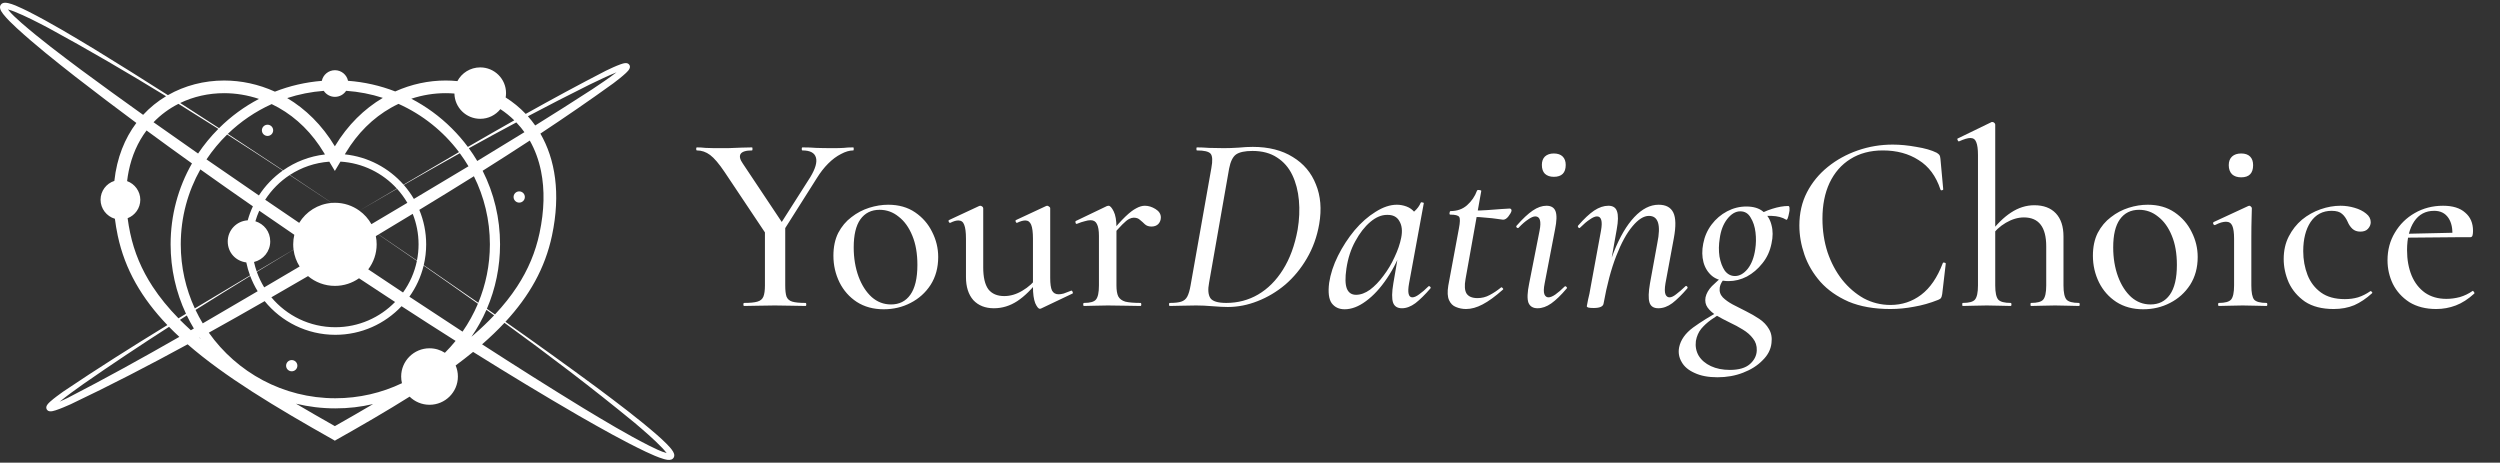
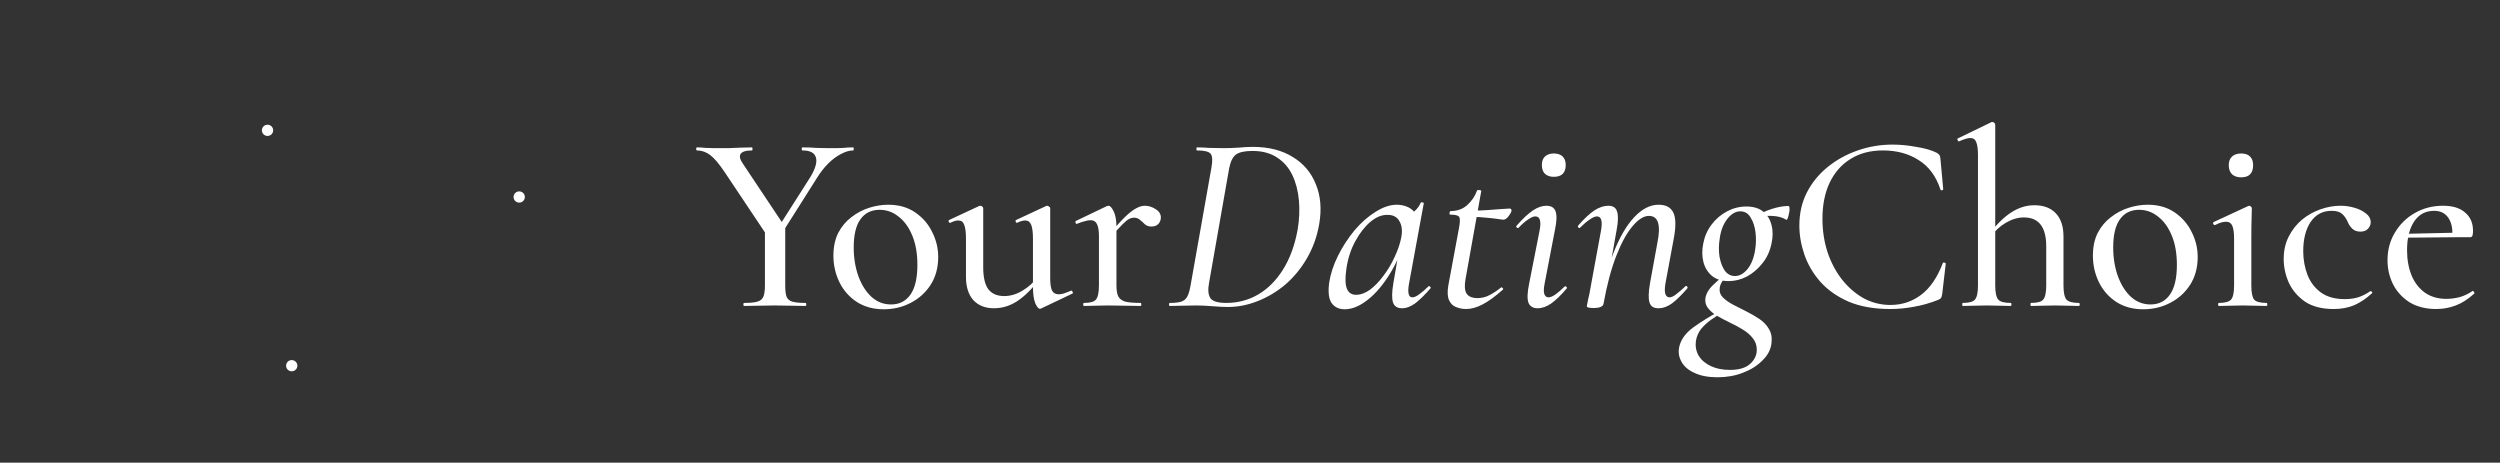
<svg xmlns="http://www.w3.org/2000/svg" width="335" height="62" viewBox="0 0 335 62" fill="none">
  <rect x="0" y="0" width="335" height="62" fill="#333333" stroke="none" />
-   <path d="M90.194 60.518C89.953 60.117 89.628 59.788 89.317 59.466C88.909 59.055 88.487 58.671 88.059 58.294C85.494 56.063 82.774 54.026 80.058 51.991C75.986 48.982 71.872 46.03 67.731 43.118C70.922 39.666 73.037 35.947 73.963 31.584C75.167 25.916 74.387 21.318 72.413 17.901C75.72 15.714 78.989 13.472 82.204 11.151C82.774 10.716 83.347 10.278 83.876 9.783C84.059 9.599 84.28 9.404 84.377 9.141C84.419 9.014 84.434 8.85 84.341 8.701C84.277 8.598 84.195 8.54 84.123 8.507C83.802 8.374 83.466 8.52 83.171 8.61C82.488 8.855 81.84 9.166 81.194 9.474C77.574 11.337 73.997 13.276 70.446 15.263C69.637 14.41 68.733 13.676 67.758 13.061C67.79 12.871 67.809 12.676 67.809 12.476C67.809 10.573 66.26 9.031 64.35 9.031C63.023 9.031 61.87 9.776 61.291 10.869C60.767 10.816 60.24 10.789 59.71 10.789C57.448 10.789 55.141 11.271 52.959 12.253C50.952 11.474 48.825 10.99 46.635 10.826C46.465 10.017 45.744 9.408 44.881 9.408C44.017 9.408 43.291 10.021 43.124 10.835C40.947 11.01 38.834 11.499 36.84 12.281C34.64 11.281 32.313 10.79 30.032 10.79C30.032 10.79 30.03 10.79 30.029 10.79L30.032 12.485C31.612 12.485 33.19 12.748 34.701 13.256C32.755 14.272 30.953 15.585 29.354 17.173C27.621 16.043 25.884 14.918 24.144 13.802C25.924 12.944 27.93 12.485 30.03 12.485V10.79C27.365 10.79 24.762 11.457 22.5 12.75C19.23 10.663 15.943 8.601 12.633 6.576C9.725 4.823 6.814 3.066 3.78 1.527C3.066 1.194 1.092 0.125 0.382 0.419C0.297 0.45 0.183 0.521 0.103 0.637C-3.67328e-05 0.806 -0.015 0.942 0.012 1.101C0.069 1.407 0.263 1.662 0.43 1.888C0.975 2.579 1.613 3.173 2.244 3.766C4.757 6.064 7.423 8.176 10.097 10.275C12.798 12.373 15.524 14.437 18.271 16.474C16.722 18.534 15.66 21.135 15.323 24.242C14.251 24.585 13.475 25.585 13.475 26.767C13.475 27.949 14.286 28.994 15.396 29.314C15.489 30.051 15.614 30.806 15.779 31.583C16.745 36.134 19.004 39.982 22.427 43.56C17.713 46.444 13.042 49.394 8.459 52.482C7.877 52.899 7.292 53.318 6.75 53.797C6.528 54.009 6.238 54.24 6.202 54.583C6.197 54.661 6.209 54.761 6.269 54.868C6.334 54.972 6.416 55.032 6.488 55.065C6.544 55.09 6.608 55.107 6.643 55.111C6.925 55.151 7.2 55.053 7.451 54.981C8.142 54.756 8.801 54.463 9.458 54.174C14.768 51.656 19.984 48.951 25.142 46.139C30.058 50.42 36.702 54.447 44.834 59.025V59.066C44.847 59.059 44.858 59.053 44.87 59.045C44.882 59.052 44.895 59.058 44.907 59.066V59.025C48.539 56.98 51.873 55.046 54.889 53.15C55.576 53.824 56.518 54.24 57.557 54.24C59.657 54.24 61.358 52.546 61.358 50.455C61.358 49.929 61.251 49.428 61.056 48.974C61.87 48.37 62.649 47.765 63.394 47.156C68.069 50.081 72.786 52.94 77.558 55.705C80.51 57.393 83.472 59.072 86.547 60.539C87.335 60.902 88.127 61.271 88.973 61.517C89.281 61.596 89.648 61.698 89.98 61.573C90.065 61.541 90.177 61.469 90.256 61.354C90.333 61.238 90.357 61.108 90.354 61.018C90.362 60.845 90.263 60.645 90.193 60.517L90.194 60.518ZM72.499 22.94C73.004 25.435 72.937 28.224 72.298 31.233C71.754 33.797 70.769 36.145 69.285 38.411C68.46 39.671 67.48 40.904 66.329 42.134C65.967 41.881 65.606 41.629 65.244 41.376C66.399 38.683 67.007 35.759 67.007 32.742C67.007 29.262 66.2 25.906 64.674 22.884C66.79 21.552 68.897 20.204 70.99 18.835C71.69 20.069 72.196 21.442 72.499 22.939V22.94ZM25.574 44.253C25.061 43.787 24.573 43.323 24.112 42.859C24.418 42.663 24.725 42.467 25.032 42.272C25.32 42.868 25.634 43.452 25.977 44.02C25.843 44.098 25.708 44.175 25.574 44.253ZM69.818 17.118C69.976 17.311 70.126 17.509 70.272 17.712C68.173 19.009 66.066 20.296 63.953 21.572C63.605 20.988 63.229 20.418 62.825 19.863C64.938 18.694 67.058 17.541 69.187 16.404C69.406 16.633 69.617 16.87 69.818 17.117V17.118ZM30.44 18.023C32.935 19.618 35.42 21.231 37.896 22.855C36.628 23.753 35.539 24.886 34.694 26.191C32.347 24.588 30.006 22.978 27.671 21.358C28.476 20.151 29.405 19.034 30.44 18.023ZM44.88 12.978C45.508 12.978 46.061 12.656 46.38 12.168C48.084 12.285 49.732 12.609 51.299 13.115C48.837 14.569 46.602 16.718 44.87 19.604C43.148 16.736 40.931 14.596 38.486 13.141C40.046 12.631 41.686 12.3 43.383 12.174C43.704 12.658 44.255 12.978 44.88 12.978ZM57.557 46.67C55.458 46.67 53.756 48.364 53.756 50.455C53.756 50.763 53.794 51.062 53.864 51.348C51.158 52.641 48.129 53.366 44.933 53.366C37.933 53.366 31.733 49.889 27.982 44.578C30.487 43.188 32.98 41.778 35.465 40.353C37.7 43.103 41.114 44.865 44.933 44.865C48.429 44.865 51.584 43.39 53.806 41.033C56.211 42.598 58.625 44.147 61.05 45.681C60.599 46.236 60.121 46.768 59.616 47.274C59.023 46.893 58.317 46.671 57.558 46.671L57.557 46.67ZM44.87 22.907L45.621 21.656C48.608 21.838 51.281 23.195 53.178 25.268C51.504 26.256 49.829 27.243 48.154 28.228C47.234 27.564 46.103 27.172 44.88 27.172C44.741 27.172 44.604 27.179 44.469 27.189C42.598 25.935 40.726 24.684 38.851 23.436C40.39 22.436 42.19 21.803 44.125 21.664L44.871 22.907H44.87ZM40.151 35.71C38.568 36.642 36.987 37.575 35.404 38.507C35.006 37.858 34.674 37.165 34.416 36.436C36.053 35.437 37.693 34.445 39.336 33.456C39.441 34.277 39.726 35.041 40.15 35.709L40.151 35.71ZM41.276 36.997C42.249 37.815 43.507 38.309 44.88 38.309C46.082 38.309 47.195 37.931 48.107 37.288C49.714 38.352 51.324 39.412 52.939 40.466C50.911 42.55 48.071 43.848 44.933 43.848C41.491 43.848 38.409 42.288 36.362 39.839C38.003 38.896 39.641 37.948 41.276 36.998V36.997ZM49.346 36.091C50.052 35.158 50.472 33.999 50.472 32.741C50.472 32.363 50.433 31.994 50.361 31.638C50.479 31.567 50.598 31.495 50.717 31.424C52.434 32.598 54.15 33.777 55.862 34.962C55.545 36.515 54.901 37.951 54.005 39.195C52.45 38.163 50.897 37.129 49.345 36.092L49.346 36.091ZM50.733 31.414C52.258 30.497 53.783 29.578 55.305 28.656C55.809 29.92 56.087 31.299 56.087 32.74C56.087 33.482 56.013 34.208 55.872 34.91C54.161 33.741 52.448 32.575 50.733 31.413V31.414ZM56.188 28.12C58.635 26.633 61.076 25.135 63.504 23.616C64.874 26.368 65.645 29.466 65.645 32.741C65.645 35.512 65.092 38.156 64.092 40.572C61.662 38.882 59.224 37.203 56.781 35.531C56.993 34.635 57.107 33.7 57.107 32.741C57.107 31.106 56.779 29.545 56.187 28.12H56.188ZM55.46 26.657C55.069 25.989 54.616 25.361 54.109 24.781C56.602 23.35 59.103 21.931 61.615 20.533C62.032 21.094 62.419 21.678 62.777 22.281C60.343 23.748 57.902 25.204 55.459 26.657H55.46ZM54.584 27.178C52.98 28.132 51.374 29.084 49.769 30.037C49.37 29.322 48.817 28.706 48.155 28.228C49.836 27.247 51.52 26.27 53.207 25.299C53.729 25.874 54.191 26.504 54.585 27.177L54.584 27.178ZM44.455 27.19C42.603 27.329 41.002 28.365 40.092 29.864C38.572 28.833 37.053 27.8 35.535 26.765C36.383 25.447 37.504 24.319 38.816 23.458C40.699 24.697 42.578 25.941 44.454 27.19H44.455ZM39.438 31.462C39.342 31.873 39.289 32.301 39.289 32.741C39.289 32.98 39.306 33.216 39.336 33.448C37.689 34.426 36.042 35.402 34.396 36.378C34.252 35.964 34.132 35.541 34.037 35.107C35.284 34.805 36.211 33.687 36.211 32.353C36.211 31.018 35.374 30.012 34.222 29.649C34.363 29.164 34.537 28.692 34.741 28.236C36.303 29.317 37.87 30.391 39.439 31.461L39.438 31.462ZM33.196 29.524C31.702 29.61 30.517 30.844 30.517 32.353C30.517 33.863 31.601 34.989 33.004 35.165C33.127 35.763 33.294 36.346 33.501 36.91C31.032 38.375 28.564 39.845 26.104 41.328C24.897 38.712 24.222 35.804 24.222 32.742C24.222 29.099 25.177 25.675 26.848 22.701C29.184 24.365 31.532 26.012 33.888 27.647C33.608 28.248 33.375 28.876 33.195 29.526L33.196 29.524ZM33.528 36.979C33.798 37.695 34.132 38.38 34.526 39.025C32.077 40.467 29.626 41.906 27.167 43.331C26.816 42.748 26.494 42.148 26.2 41.531C28.631 39.996 31.075 38.48 33.528 36.979H33.528ZM54.856 39.759C55.742 38.52 56.4 37.11 56.769 35.588C59.204 37.277 61.629 38.979 64.042 40.699C63.484 42.022 62.791 43.275 61.982 44.44C59.601 42.889 57.227 41.328 54.857 39.758L54.856 39.759ZM61.504 20.38C59.022 21.826 56.548 23.283 54.074 24.742C52.104 22.514 49.329 21.008 46.205 20.684L46.332 20.473C47.904 17.853 49.953 15.818 52.421 14.423C52.741 14.242 53.067 14.075 53.398 13.918C56.619 15.36 59.406 17.598 61.504 20.379V20.38ZM37.322 14.424C39.791 15.819 41.839 17.854 43.41 20.473L43.545 20.697C41.474 20.933 39.559 21.687 37.936 22.827C35.472 21.189 33.004 19.558 30.528 17.939C32.232 16.293 34.218 14.936 36.406 13.948C36.715 14.096 37.022 14.254 37.323 14.425L37.322 14.424ZM63.173 45.129C63.96 43.985 64.632 42.776 65.183 41.516C65.527 41.762 65.87 42.008 66.213 42.255C65.408 43.106 64.521 43.956 63.541 44.811C63.419 44.917 63.297 45.023 63.173 45.129ZM78.977 11.352C80.177 10.772 81.379 10.193 82.61 9.693C81.562 10.508 80.44 11.235 79.338 11.979C76.815 13.616 74.273 15.224 71.719 16.814C71.413 16.379 71.085 15.968 70.738 15.579C73.467 14.137 76.212 12.725 78.977 11.352ZM59.71 12.484C60.108 12.484 60.503 12.501 60.893 12.534C60.925 14.409 62.459 15.921 64.351 15.921C65.445 15.921 66.419 15.415 67.052 14.625C67.719 15.064 68.343 15.565 68.913 16.125C66.834 17.299 64.762 18.488 62.697 19.686C62.047 18.813 61.327 17.982 60.541 17.199C58.921 15.586 57.092 14.255 55.117 13.23C56.605 12.739 58.156 12.484 59.709 12.484H59.71ZM29.258 17.269C28.238 18.293 27.331 19.399 26.544 20.573C24.548 19.184 22.557 17.787 20.574 16.38C21.538 15.375 22.667 14.546 23.912 13.915C25.7 15.022 27.482 16.14 29.257 17.269H29.258ZM0.686 1.211C0.686 1.211 0.683 1.211 0.68 1.211C0.681 1.211 0.684 1.211 0.686 1.211ZM10.824 9.329C8.124 7.307 5.418 5.282 2.876 3.071C2.247 2.496 1.575 1.938 1.061 1.265C1.091 1.273 1.121 1.281 1.152 1.289C1.401 1.358 1.659 1.451 1.914 1.549C3.47 2.17 4.965 2.952 6.455 3.731C11.805 6.639 17.061 9.713 22.253 12.895C21.126 13.569 20.09 14.402 19.178 15.389C16.377 13.391 13.591 11.374 10.824 9.329ZM20.458 38.411C18.974 36.145 17.988 33.797 17.444 31.233C17.301 30.558 17.187 29.892 17.102 29.239C18.096 28.855 18.801 27.893 18.801 26.767C18.801 25.641 18.063 24.635 17.032 24.269C17.085 23.816 17.154 23.372 17.243 22.938C17.662 20.869 18.468 19.037 19.637 17.483C21.656 18.969 23.685 20.44 25.724 21.898C23.856 25.168 22.862 28.879 22.862 32.742C22.862 36.01 23.574 39.167 24.923 42.042C24.586 42.246 24.249 42.45 23.913 42.654C22.542 41.252 21.399 39.849 20.459 38.411H20.458ZM7.036 54.718C7.035 54.722 7.034 54.722 7.034 54.723C7.031 54.727 7.035 54.721 7.036 54.718ZM9.06 53.325C8.704 53.492 8.348 53.667 7.988 53.827C9.015 52.993 10.099 52.22 11.181 51.45C14.956 48.826 18.786 46.282 22.652 43.795C23.093 44.247 23.553 44.695 24.031 45.14C19.094 47.966 14.117 50.721 9.059 53.325H9.06ZM26.775 45.246C26.808 45.293 26.84 45.341 26.874 45.387C26.827 45.348 26.779 45.309 26.733 45.269C26.748 45.261 26.762 45.254 26.776 45.246H26.775ZM44.871 57.1C43.046 56.068 41.311 55.069 39.664 54.095C41.369 54.509 43.135 54.722 44.934 54.722C46.733 54.722 48.356 54.525 49.995 54.144C48.373 55.103 46.666 56.085 44.871 57.1ZM86.957 59.705C83.951 58.178 81.056 56.432 78.166 54.69C73.607 51.901 69.09 49.042 64.6 46.141C65.685 45.196 66.686 44.239 67.6 43.26C73.528 47.56 79.358 51.99 85.015 56.636C86.295 57.723 87.581 58.814 88.739 60.021C88.938 60.245 89.16 60.47 89.331 60.715C88.507 60.492 87.733 60.077 86.957 59.706V59.705Z" fill="white" />
  <path d="M39.092 48.249C38.675 48.249 38.336 48.586 38.336 49.002C38.336 49.418 38.675 49.755 39.092 49.755C39.51 49.755 39.849 49.418 39.849 49.002C39.849 48.586 39.51 48.249 39.092 48.249Z" fill="white" />
  <path d="M69.575 27.152C69.993 27.152 70.331 26.814 70.331 26.398C70.331 25.983 69.993 25.645 69.575 25.645C69.157 25.645 68.819 25.983 68.819 26.398C68.819 26.814 69.157 27.152 69.575 27.152Z" fill="white" />
  <path d="M35.849 18.217C36.267 18.217 36.605 17.88 36.605 17.464C36.605 17.048 36.267 16.711 35.849 16.711C35.431 16.711 35.093 17.048 35.093 17.464C35.093 17.88 35.431 18.217 35.849 18.217Z" fill="white" />
  <path d="M103.759 31.31L108.587 23.728C109.267 22.595 109.516 21.722 109.335 21.11C109.153 20.475 108.553 20.158 107.533 20.158C107.465 20.158 107.431 20.09 107.431 19.954C107.431 19.818 107.465 19.75 107.533 19.75C108.19 19.75 108.802 19.773 109.369 19.818C109.958 19.841 110.729 19.852 111.681 19.852C112.247 19.852 112.701 19.841 113.041 19.818C113.403 19.773 113.834 19.75 114.333 19.75C114.378 19.75 114.401 19.818 114.401 19.954C114.401 20.09 114.378 20.158 114.333 20.158C113.834 20.158 113.29 20.317 112.701 20.634C112.111 20.929 111.533 21.359 110.967 21.926C110.423 22.47 109.913 23.127 109.437 23.898L104.405 31.854L103.759 31.31ZM102.909 31.752L97.095 23.048C96.347 21.937 95.701 21.178 95.157 20.77C94.613 20.362 94.023 20.158 93.389 20.158C93.321 20.158 93.287 20.09 93.287 19.954C93.287 19.818 93.321 19.75 93.389 19.75C93.751 19.75 94.137 19.773 94.545 19.818C94.953 19.841 95.338 19.852 95.701 19.852C96.335 19.852 96.959 19.852 97.571 19.852C98.183 19.829 98.761 19.807 99.305 19.784C99.871 19.761 100.359 19.75 100.767 19.75C100.812 19.75 100.835 19.818 100.835 19.954C100.835 20.09 100.812 20.158 100.767 20.158C99.951 20.158 99.441 20.317 99.237 20.634C99.055 20.951 99.157 21.382 99.543 21.926L105.051 30.188L102.909 31.752ZM102.501 30.46L105.221 30.154V38.246C105.221 38.903 105.277 39.402 105.391 39.742C105.527 40.082 105.787 40.309 106.173 40.422C106.558 40.535 107.147 40.592 107.941 40.592C108.009 40.592 108.043 40.66 108.043 40.796C108.043 40.932 108.009 41 107.941 41C107.397 41 106.773 40.989 106.071 40.966C105.391 40.943 104.643 40.932 103.827 40.932C103.056 40.932 102.308 40.943 101.583 40.966C100.88 40.989 100.257 41 99.713 41C99.645 41 99.611 40.932 99.611 40.796C99.611 40.66 99.645 40.592 99.713 40.592C100.506 40.592 101.095 40.535 101.481 40.422C101.889 40.309 102.161 40.082 102.297 39.742C102.433 39.402 102.501 38.903 102.501 38.246V30.46ZM118.409 41.442C117.027 41.442 115.825 41.113 114.805 40.456C113.808 39.799 113.037 38.926 112.493 37.838C111.949 36.727 111.677 35.537 111.677 34.268C111.677 33.089 111.893 32.069 112.323 31.208C112.777 30.347 113.366 29.644 114.091 29.1C114.817 28.533 115.61 28.114 116.471 27.842C117.333 27.57 118.183 27.434 119.021 27.434C120.427 27.434 121.628 27.774 122.625 28.454C123.623 29.134 124.382 30.007 124.903 31.072C125.447 32.137 125.719 33.259 125.719 34.438C125.719 35.866 125.379 37.113 124.699 38.178C124.019 39.221 123.124 40.025 122.013 40.592C120.925 41.159 119.724 41.442 118.409 41.442ZM119.395 40.796C120.506 40.796 121.367 40.365 121.979 39.504C122.614 38.62 122.931 37.283 122.931 35.492C122.931 33.973 122.705 32.67 122.251 31.582C121.798 30.471 121.186 29.621 120.415 29.032C119.667 28.42 118.817 28.114 117.865 28.114C116.755 28.114 115.893 28.545 115.281 29.406C114.692 30.245 114.397 31.491 114.397 33.146C114.397 34.574 114.613 35.877 115.043 37.056C115.474 38.212 116.063 39.13 116.811 39.81C117.559 40.467 118.421 40.796 119.395 40.796ZM133.18 41.306C132.024 41.306 131.106 40.943 130.426 40.218C129.768 39.47 129.44 38.439 129.44 37.124V31.99C129.44 31.129 129.36 30.505 129.202 30.12C129.066 29.735 128.805 29.542 128.42 29.542C128.125 29.542 127.774 29.644 127.366 29.848C127.275 29.893 127.196 29.848 127.128 29.712C127.082 29.576 127.105 29.497 127.196 29.474L131.208 27.604C131.253 27.581 131.298 27.57 131.344 27.57C131.434 27.57 131.525 27.604 131.616 27.672C131.706 27.74 131.752 27.819 131.752 27.91V35.832C131.752 37.147 131.978 38.121 132.432 38.756C132.908 39.368 133.622 39.674 134.574 39.674C135.39 39.674 136.194 39.436 136.988 38.96C137.804 38.484 138.495 37.861 139.062 37.09L139.232 37.464C138.28 38.733 137.305 39.697 136.308 40.354C135.333 40.989 134.29 41.306 133.18 41.306ZM140.728 27.91V37.26C140.728 38.031 140.807 38.586 140.966 38.926C141.147 39.266 141.442 39.436 141.85 39.436C142.054 39.436 142.28 39.402 142.53 39.334C142.802 39.243 143.13 39.119 143.516 38.96C143.606 38.915 143.674 38.96 143.72 39.096C143.788 39.209 143.788 39.289 143.72 39.334L139.504 41.34C139.458 41.363 139.402 41.374 139.334 41.374C139.152 41.374 138.948 41.125 138.722 40.626C138.518 40.105 138.416 39.368 138.416 38.416V31.99C138.416 31.129 138.336 30.505 138.178 30.12C138.019 29.735 137.758 29.542 137.396 29.542C137.101 29.542 136.738 29.644 136.308 29.848C136.24 29.893 136.172 29.848 136.104 29.712C136.058 29.576 136.081 29.497 136.172 29.474L140.184 27.604C140.229 27.581 140.274 27.57 140.32 27.57C140.388 27.57 140.467 27.604 140.558 27.672C140.671 27.74 140.728 27.819 140.728 27.91ZM148.856 31.786L148.652 31.412C149.513 30.369 150.227 29.576 150.794 29.032C151.361 28.488 151.848 28.114 152.256 27.91C152.664 27.683 153.049 27.57 153.412 27.57C153.888 27.57 154.364 27.717 154.84 28.012C155.316 28.307 155.554 28.681 155.554 29.134C155.554 29.474 155.441 29.769 155.214 30.018C154.987 30.245 154.681 30.358 154.296 30.358C153.933 30.358 153.639 30.256 153.412 30.052C153.208 29.848 152.993 29.655 152.766 29.474C152.562 29.27 152.279 29.168 151.916 29.168C151.735 29.168 151.531 29.225 151.304 29.338C151.077 29.451 150.771 29.701 150.386 30.086C150.023 30.449 149.513 31.015 148.856 31.786ZM145.252 41C145.184 41 145.15 40.932 145.15 40.796C145.15 40.66 145.184 40.592 145.252 40.592C146.068 40.592 146.601 40.445 146.85 40.15C147.122 39.833 147.258 39.198 147.258 38.246V31.616C147.258 30.891 147.167 30.358 146.986 30.018C146.827 29.678 146.544 29.508 146.136 29.508C145.909 29.508 145.649 29.553 145.354 29.644C145.059 29.712 144.719 29.825 144.334 29.984C144.243 30.029 144.175 29.995 144.13 29.882C144.085 29.746 144.096 29.655 144.164 29.61L148.346 27.604C148.437 27.581 148.505 27.57 148.55 27.57C148.754 27.57 148.981 27.819 149.23 28.318C149.479 28.817 149.604 29.531 149.604 30.46V38.246C149.604 38.881 149.683 39.368 149.842 39.708C150.023 40.048 150.341 40.286 150.794 40.422C151.27 40.535 151.95 40.592 152.834 40.592C152.902 40.592 152.936 40.66 152.936 40.796C152.936 40.932 152.902 41 152.834 41C152.245 41 151.576 40.989 150.828 40.966C150.08 40.943 149.287 40.932 148.448 40.932C147.836 40.932 147.247 40.943 146.68 40.966C146.136 40.989 145.66 41 145.252 41ZM164.535 41.136C163.991 41.136 163.311 41.102 162.495 41.034C161.702 40.966 160.965 40.932 160.285 40.932C159.582 40.932 158.936 40.943 158.347 40.966C157.758 40.989 157.225 41 156.749 41C156.681 41 156.647 40.932 156.647 40.796C156.647 40.66 156.681 40.592 156.749 40.592C157.429 40.592 157.939 40.535 158.279 40.422C158.642 40.309 158.914 40.082 159.095 39.742C159.276 39.402 159.424 38.903 159.537 38.246L162.325 22.504C162.506 21.529 162.472 20.895 162.223 20.6C161.974 20.305 161.362 20.158 160.387 20.158C160.342 20.158 160.319 20.09 160.319 19.954C160.319 19.818 160.342 19.75 160.387 19.75C160.863 19.75 161.407 19.773 162.019 19.818C162.654 19.841 163.311 19.852 163.991 19.852C164.626 19.852 165.283 19.829 165.963 19.784C166.666 19.716 167.3 19.682 167.867 19.682C169.998 19.682 171.788 20.135 173.239 21.042C174.69 21.926 175.721 23.15 176.333 24.714C176.968 26.255 177.115 28.023 176.775 30.018C176.48 31.718 175.925 33.259 175.109 34.642C174.316 36.002 173.352 37.169 172.219 38.144C171.086 39.096 169.85 39.833 168.513 40.354C167.198 40.875 165.872 41.136 164.535 41.136ZM164.331 40.592C165.872 40.592 167.289 40.218 168.581 39.47C169.896 38.699 171.006 37.589 171.913 36.138C172.842 34.665 173.5 32.874 173.885 30.766C174.112 29.406 174.168 28.103 174.055 26.856C173.942 25.587 173.647 24.453 173.171 23.456C172.695 22.459 172.015 21.677 171.131 21.11C170.247 20.521 169.148 20.226 167.833 20.226C166.813 20.226 166.076 20.385 165.623 20.702C165.192 21.019 164.886 21.643 164.705 22.572L162.019 37.872C161.838 38.801 161.894 39.493 162.189 39.946C162.484 40.377 163.198 40.592 164.331 40.592ZM180.179 41.442C179.431 41.442 178.853 41.17 178.445 40.626C178.06 40.082 177.946 39.175 178.105 37.906C178.286 36.705 178.683 35.492 179.295 34.268C179.907 33.044 180.644 31.911 181.505 30.868C182.389 29.825 183.33 28.998 184.327 28.386C185.324 27.751 186.276 27.434 187.183 27.434C187.614 27.434 188.044 27.513 188.475 27.672C188.906 27.831 189.268 28.091 189.563 28.454C189.88 28.794 190.062 29.259 190.107 29.848L188.475 28.862C188.792 28.817 189.144 28.635 189.529 28.318C189.914 27.978 190.198 27.593 190.379 27.162C190.424 27.094 190.504 27.083 190.617 27.128C190.753 27.151 190.81 27.185 190.787 27.23L188.815 37.974C188.588 39.221 188.736 39.844 189.257 39.844C189.506 39.844 189.812 39.708 190.175 39.436C190.56 39.164 190.968 38.813 191.399 38.382C191.467 38.314 191.546 38.325 191.637 38.416C191.728 38.507 191.739 38.586 191.671 38.654C190.946 39.493 190.277 40.15 189.665 40.626C189.053 41.079 188.452 41.306 187.863 41.306C187.251 41.306 186.854 41.057 186.673 40.558C186.492 40.037 186.503 39.175 186.707 37.974L187.523 33.214L188.135 32.636C187.523 34.404 186.764 35.957 185.857 37.294C184.973 38.609 184.032 39.629 183.035 40.354C182.06 41.079 181.108 41.442 180.179 41.442ZM181.709 39.504C182.321 39.504 182.944 39.277 183.579 38.824C184.214 38.348 184.814 37.725 185.381 36.954C185.97 36.183 186.469 35.345 186.877 34.438C187.308 33.531 187.602 32.67 187.761 31.854C187.942 30.947 187.863 30.211 187.523 29.644C187.206 29.055 186.65 28.771 185.857 28.794C185.109 28.794 184.361 29.111 183.613 29.746C182.865 30.381 182.196 31.242 181.607 32.33C181.018 33.395 180.621 34.619 180.417 36.002C180.236 37.226 180.258 38.121 180.485 38.688C180.712 39.232 181.12 39.504 181.709 39.504ZM196.449 41.408C195.973 41.408 195.519 41.317 195.089 41.136C194.681 40.977 194.375 40.671 194.171 40.218C193.967 39.765 193.933 39.119 194.069 38.28L195.497 30.596C195.655 29.78 195.667 29.27 195.531 29.066C195.395 28.862 194.998 28.76 194.341 28.76C194.25 28.76 194.216 28.681 194.239 28.522C194.261 28.363 194.307 28.284 194.375 28.284C195.259 28.284 195.995 28.023 196.585 27.502C197.197 26.958 197.639 26.312 197.911 25.564C197.933 25.473 198.035 25.439 198.217 25.462C198.421 25.485 198.511 25.53 198.489 25.598L196.381 37.396C196.222 38.28 196.267 38.926 196.517 39.334C196.789 39.742 197.276 39.946 197.979 39.946C198.568 39.946 199.112 39.81 199.611 39.538C200.132 39.266 200.642 38.926 201.141 38.518C201.186 38.473 201.254 38.495 201.345 38.586C201.435 38.677 201.458 38.745 201.413 38.79C200.37 39.719 199.452 40.388 198.659 40.796C197.888 41.204 197.151 41.408 196.449 41.408ZM201.413 29.44C201.367 29.44 201.118 29.406 200.665 29.338C200.234 29.27 199.713 29.213 199.101 29.168C198.511 29.1 197.933 29.066 197.367 29.066L197.435 28.216C198.069 28.216 198.715 28.193 199.373 28.148C200.053 28.103 200.653 28.057 201.175 28.012C201.719 27.967 202.093 27.944 202.297 27.944C202.387 27.944 202.455 27.978 202.501 28.046C202.546 28.114 202.557 28.193 202.535 28.284C202.489 28.465 202.353 28.703 202.127 28.998C201.9 29.293 201.662 29.44 201.413 29.44ZM206.032 41.306C205.42 41.306 205.012 41.057 204.808 40.558C204.627 40.037 204.661 39.175 204.91 37.974L206.304 30.902C206.554 29.633 206.361 28.998 205.726 28.998C205.477 28.998 205.16 29.134 204.774 29.406C204.389 29.655 203.97 30.018 203.516 30.494C203.448 30.585 203.358 30.585 203.244 30.494C203.154 30.381 203.154 30.29 203.244 30.222C204.038 29.315 204.752 28.647 205.386 28.216C206.021 27.785 206.633 27.57 207.222 27.57C207.857 27.57 208.265 27.819 208.446 28.318C208.628 28.817 208.605 29.621 208.378 30.732L206.984 37.974C206.848 38.654 206.837 39.141 206.95 39.436C207.064 39.708 207.245 39.844 207.494 39.844C207.744 39.844 208.05 39.719 208.412 39.47C208.798 39.198 209.206 38.847 209.636 38.416C209.727 38.325 209.818 38.337 209.908 38.45C209.999 38.541 209.999 38.62 209.908 38.688C209.183 39.549 208.503 40.207 207.868 40.66C207.256 41.091 206.644 41.306 206.032 41.306ZM208.208 23.694C207.71 23.694 207.313 23.558 207.018 23.286C206.746 23.014 206.61 22.617 206.61 22.096C206.61 21.62 206.746 21.246 207.018 20.974C207.313 20.702 207.71 20.566 208.208 20.566C208.73 20.566 209.126 20.702 209.398 20.974C209.67 21.246 209.806 21.62 209.806 22.096C209.806 23.161 209.274 23.694 208.208 23.694ZM222.219 41.306C221.584 41.306 221.188 41.045 221.029 40.524C220.87 40.003 220.893 39.153 221.097 37.974L222.083 32.568C222.582 30.143 222.208 28.93 220.961 28.93C220.258 28.93 219.522 29.395 218.751 30.324C217.98 31.231 217.255 32.557 216.575 34.302C215.895 36.047 215.328 38.178 214.875 40.694L214.399 40.66C214.875 38.008 215.498 35.696 216.269 33.724C217.062 31.729 217.969 30.188 218.989 29.1C220.032 27.989 221.12 27.434 222.253 27.434C223.228 27.434 223.885 27.785 224.225 28.488C224.565 29.191 224.588 30.335 224.293 31.922L223.171 37.974C223.058 38.654 223.058 39.141 223.171 39.436C223.284 39.708 223.466 39.844 223.715 39.844C223.964 39.844 224.259 39.708 224.599 39.436C224.962 39.164 225.37 38.813 225.823 38.382C225.891 38.291 225.97 38.291 226.061 38.382C226.152 38.473 226.163 38.563 226.095 38.654C225.37 39.493 224.701 40.15 224.089 40.626C223.477 41.079 222.854 41.306 222.219 41.306ZM213.549 41.272C213.186 41.272 212.937 41.249 212.801 41.204C212.688 41.159 212.631 41.102 212.631 41.034C212.631 40.966 212.688 40.671 212.801 40.15C212.937 39.629 213.05 39.073 213.141 38.484L214.535 30.902C214.762 29.633 214.58 28.998 213.991 28.998C213.742 28.998 213.424 29.134 213.039 29.406C212.654 29.655 212.223 30.018 211.747 30.494C211.679 30.585 211.6 30.585 211.509 30.494C211.418 30.381 211.407 30.29 211.475 30.222C212.268 29.315 212.982 28.647 213.617 28.216C214.274 27.785 214.909 27.57 215.521 27.57C216.133 27.57 216.518 27.819 216.677 28.318C216.858 28.817 216.847 29.621 216.643 30.732L214.875 40.694C214.807 41.079 214.365 41.272 213.549 41.272ZM230.138 50.554C228.914 50.554 227.894 50.361 227.078 49.976C226.262 49.613 225.684 49.126 225.344 48.514C224.981 47.902 224.868 47.245 225.004 46.542C225.208 45.545 225.831 44.661 226.874 43.89C227.939 43.119 229.163 42.36 230.546 41.612L230.784 41.884C230.285 42.179 229.775 42.507 229.254 42.87C228.755 43.233 228.325 43.629 227.962 44.06C227.599 44.513 227.361 45.057 227.248 45.692C227.157 46.417 227.282 47.075 227.622 47.664C227.985 48.253 228.529 48.718 229.254 49.058C229.979 49.398 230.829 49.568 231.804 49.568C233.005 49.568 233.901 49.307 234.49 48.786C235.079 48.265 235.385 47.653 235.408 46.95C235.431 46.338 235.261 45.805 234.898 45.352C234.558 44.899 234.105 44.502 233.538 44.162C232.994 43.822 232.405 43.505 231.77 43.21C231.158 42.915 230.58 42.609 230.036 42.292C229.515 41.975 229.107 41.612 228.812 41.204C228.54 40.819 228.449 40.365 228.54 39.844C228.653 39.323 228.937 38.824 229.39 38.348C229.866 37.872 230.444 37.362 231.124 36.818L231.464 37.09C231.215 37.203 230.988 37.407 230.784 37.702C230.603 37.974 230.489 38.257 230.444 38.552C230.376 39.051 230.512 39.481 230.852 39.844C231.192 40.184 231.634 40.501 232.178 40.796C232.745 41.091 233.345 41.397 233.98 41.714C234.615 42.031 235.204 42.371 235.748 42.734C236.315 43.119 236.745 43.573 237.04 44.094C237.357 44.615 237.471 45.239 237.38 45.964C237.289 46.825 236.893 47.596 236.19 48.276C235.51 48.979 234.637 49.534 233.572 49.942C232.529 50.35 231.385 50.554 230.138 50.554ZM231.634 37.668C230.727 37.668 229.991 37.441 229.424 36.988C228.857 36.512 228.472 35.9 228.268 35.152C228.064 34.381 228.053 33.543 228.234 32.636C228.415 31.684 228.789 30.834 229.356 30.086C229.923 29.338 230.614 28.749 231.43 28.318C232.246 27.887 233.107 27.672 234.014 27.672C234.966 27.672 235.714 27.899 236.258 28.352C236.825 28.805 237.199 29.406 237.38 30.154C237.584 30.902 237.584 31.729 237.38 32.636C237.176 33.656 236.768 34.54 236.156 35.288C235.567 36.036 234.875 36.625 234.082 37.056C233.289 37.464 232.473 37.668 231.634 37.668ZM232.484 36.988C233.096 36.988 233.663 36.671 234.184 36.036C234.705 35.379 235.045 34.495 235.204 33.384C235.317 32.659 235.329 31.911 235.238 31.14C235.147 30.369 234.932 29.712 234.592 29.168C234.275 28.601 233.81 28.318 233.198 28.318C232.563 28.318 231.974 28.669 231.43 29.372C230.909 30.052 230.58 30.913 230.444 31.956C230.308 32.795 230.297 33.599 230.41 34.37C230.546 35.141 230.784 35.775 231.124 36.274C231.487 36.75 231.94 36.988 232.484 36.988ZM235.306 29.236L235.272 28.998C235.952 28.567 236.689 28.227 237.482 27.978C238.275 27.729 238.989 27.604 239.624 27.604C239.737 27.604 239.794 27.706 239.794 27.91C239.817 28.114 239.794 28.341 239.726 28.59C239.681 28.839 239.624 29.055 239.556 29.236C239.488 29.417 239.42 29.485 239.352 29.44C238.831 29.123 238.185 28.953 237.414 28.93C236.666 28.885 235.963 28.987 235.306 29.236ZM253.626 19.376C254.624 19.376 255.678 19.478 256.788 19.682C257.922 19.863 258.828 20.124 259.508 20.464C259.69 20.577 259.814 20.679 259.882 20.77C259.95 20.861 259.996 21.031 260.018 21.28L260.392 25.36C260.392 25.428 260.336 25.473 260.222 25.496C260.109 25.519 260.041 25.485 260.018 25.394C259.429 23.603 258.454 22.289 257.094 21.45C255.757 20.589 254.159 20.158 252.3 20.158C250.623 20.158 249.172 20.543 247.948 21.314C246.747 22.062 245.818 23.127 245.16 24.51C244.526 25.87 244.208 27.468 244.208 29.304C244.208 30.891 244.435 32.387 244.888 33.792C245.364 35.197 246.022 36.433 246.86 37.498C247.699 38.541 248.662 39.368 249.75 39.98C250.861 40.569 252.051 40.864 253.32 40.864C254.862 40.864 256.233 40.411 257.434 39.504C258.636 38.597 259.599 37.192 260.324 35.288C260.347 35.197 260.415 35.163 260.528 35.186C260.664 35.209 260.732 35.254 260.732 35.322L260.256 39.402C260.211 39.674 260.154 39.855 260.086 39.946C260.041 40.014 259.916 40.093 259.712 40.184C258.624 40.615 257.548 40.921 256.482 41.102C255.417 41.306 254.363 41.408 253.32 41.408C251.144 41.408 249.274 41.079 247.71 40.422C246.169 39.742 244.911 38.858 243.936 37.77C242.962 36.659 242.248 35.447 241.794 34.132C241.341 32.817 241.114 31.514 241.114 30.222C241.114 28.567 241.454 27.083 242.134 25.768C242.814 24.453 243.744 23.32 244.922 22.368C246.101 21.416 247.438 20.679 248.934 20.158C250.43 19.637 251.994 19.376 253.626 19.376ZM263.009 41C262.963 41 262.941 40.932 262.941 40.796C262.941 40.66 262.963 40.592 263.009 40.592C263.847 40.592 264.391 40.445 264.641 40.15C264.913 39.833 265.049 39.198 265.049 38.246V20.77C265.049 19.977 264.969 19.399 264.811 19.036C264.675 18.673 264.414 18.492 264.029 18.492C263.689 18.492 263.19 18.639 262.533 18.934C262.465 18.979 262.397 18.934 262.329 18.798C262.261 18.662 262.261 18.583 262.329 18.56L266.885 16.35C266.907 16.35 266.919 16.35 266.919 16.35C266.941 16.35 266.964 16.35 266.987 16.35C267.077 16.35 267.157 16.384 267.225 16.452C267.315 16.52 267.361 16.599 267.361 16.69V38.246C267.361 39.198 267.497 39.833 267.769 40.15C268.041 40.445 268.596 40.592 269.435 40.592C269.503 40.592 269.537 40.66 269.537 40.796C269.537 40.932 269.503 41 269.435 41C269.004 41 268.517 40.989 267.973 40.966C267.429 40.943 266.851 40.932 266.239 40.932C265.627 40.932 265.037 40.943 264.471 40.966C263.927 40.989 263.439 41 263.009 41ZM272.155 41C272.109 41 272.087 40.932 272.087 40.796C272.087 40.66 272.109 40.592 272.155 40.592C272.993 40.592 273.537 40.445 273.787 40.15C274.059 39.833 274.195 39.198 274.195 38.246V33.01C274.195 30.426 273.197 29.134 271.203 29.134C270.409 29.134 269.605 29.372 268.789 29.848C267.973 30.324 267.293 30.959 266.749 31.752L266.579 31.344C267.531 30.075 268.494 29.123 269.469 28.488C270.466 27.831 271.509 27.502 272.597 27.502C273.843 27.502 274.807 27.865 275.487 28.59C276.167 29.315 276.507 30.347 276.507 31.684V38.246C276.507 39.198 276.643 39.833 276.915 40.15C277.187 40.445 277.742 40.592 278.581 40.592C278.649 40.592 278.683 40.66 278.683 40.796C278.683 40.932 278.649 41 278.581 41C278.15 41 277.663 40.989 277.119 40.966C276.575 40.943 275.997 40.932 275.385 40.932C274.773 40.932 274.183 40.943 273.617 40.966C273.073 40.989 272.585 41 272.155 41ZM287.181 41.442C285.798 41.442 284.597 41.113 283.577 40.456C282.58 39.799 281.809 38.926 281.265 37.838C280.721 36.727 280.449 35.537 280.449 34.268C280.449 33.089 280.664 32.069 281.095 31.208C281.548 30.347 282.138 29.644 282.863 29.1C283.588 28.533 284.382 28.114 285.243 27.842C286.104 27.57 286.954 27.434 287.793 27.434C289.198 27.434 290.4 27.774 291.397 28.454C292.394 29.134 293.154 30.007 293.675 31.072C294.219 32.137 294.491 33.259 294.491 34.438C294.491 35.866 294.151 37.113 293.471 38.178C292.791 39.221 291.896 40.025 290.785 40.592C289.697 41.159 288.496 41.442 287.181 41.442ZM288.167 40.796C289.278 40.796 290.139 40.365 290.751 39.504C291.386 38.62 291.703 37.283 291.703 35.492C291.703 33.973 291.476 32.67 291.023 31.582C290.57 30.471 289.958 29.621 289.187 29.032C288.439 28.42 287.589 28.114 286.637 28.114C285.526 28.114 284.665 28.545 284.053 29.406C283.464 30.245 283.169 31.491 283.169 33.146C283.169 34.574 283.384 35.877 283.815 37.056C284.246 38.212 284.835 39.13 285.583 39.81C286.331 40.467 287.192 40.796 288.167 40.796ZM297.327 41C297.259 41 297.225 40.932 297.225 40.796C297.225 40.66 297.259 40.592 297.327 40.592C298.143 40.592 298.687 40.445 298.959 40.15C299.231 39.833 299.367 39.198 299.367 38.246V31.99C299.367 31.197 299.288 30.619 299.129 30.256C298.971 29.893 298.687 29.712 298.279 29.712C298.098 29.712 297.883 29.746 297.633 29.814C297.407 29.882 297.135 29.995 296.817 30.154C296.727 30.177 296.647 30.131 296.579 30.018C296.534 29.882 296.557 29.791 296.647 29.746L301.271 27.604C301.339 27.581 301.385 27.57 301.407 27.57C301.475 27.57 301.543 27.604 301.611 27.672C301.702 27.74 301.747 27.819 301.747 27.91C301.747 28.114 301.736 28.556 301.713 29.236C301.691 29.916 301.679 30.811 301.679 31.922V38.246C301.679 39.198 301.804 39.833 302.053 40.15C302.325 40.445 302.881 40.592 303.719 40.592C303.787 40.592 303.821 40.66 303.821 40.796C303.821 40.932 303.787 41 303.719 41C303.311 41 302.824 40.989 302.257 40.966C301.713 40.943 301.135 40.932 300.523 40.932C299.911 40.932 299.333 40.943 298.789 40.966C298.245 40.989 297.758 41 297.327 41ZM300.319 23.762C299.798 23.762 299.39 23.626 299.095 23.354C298.801 23.059 298.653 22.651 298.653 22.13C298.653 21.631 298.801 21.246 299.095 20.974C299.39 20.702 299.798 20.566 300.319 20.566C300.841 20.566 301.237 20.702 301.509 20.974C301.781 21.246 301.917 21.631 301.917 22.13C301.917 23.218 301.385 23.762 300.319 23.762ZM312.713 41.408C311.149 41.408 309.869 41.079 308.871 40.422C307.897 39.742 307.171 38.892 306.695 37.872C306.242 36.829 306.015 35.775 306.015 34.71C306.015 33.577 306.242 32.568 306.695 31.684C307.149 30.8 307.738 30.052 308.463 29.44C309.211 28.828 310.039 28.363 310.945 28.046C311.852 27.729 312.747 27.57 313.631 27.57C314.266 27.57 314.889 27.661 315.501 27.842C316.136 28.023 316.657 28.284 317.065 28.624C317.473 28.941 317.677 29.327 317.677 29.78C317.677 30.097 317.553 30.392 317.303 30.664C317.077 30.913 316.737 31.038 316.283 31.038C315.853 31.038 315.501 30.913 315.229 30.664C314.957 30.415 314.742 30.097 314.583 29.712C314.379 29.259 314.13 28.907 313.835 28.658C313.541 28.386 313.076 28.25 312.441 28.25C311.24 28.25 310.299 28.749 309.619 29.746C308.962 30.743 308.633 32.047 308.633 33.656C308.633 34.789 308.826 35.855 309.211 36.852C309.597 37.827 310.197 38.609 311.013 39.198C311.829 39.787 312.895 40.082 314.209 40.082C314.844 40.082 315.433 40.003 315.977 39.844C316.544 39.663 317.088 39.391 317.609 39.028C317.677 38.983 317.745 39.005 317.813 39.096C317.904 39.187 317.915 39.255 317.847 39.3C317.077 40.003 316.283 40.535 315.467 40.898C314.651 41.238 313.733 41.408 312.713 41.408ZM326.455 41.408C325.05 41.408 323.849 41.102 322.851 40.49C321.877 39.855 321.14 39.039 320.641 38.042C320.165 37.045 319.927 35.991 319.927 34.88C319.927 33.497 320.256 32.262 320.913 31.174C321.571 30.063 322.455 29.191 323.565 28.556C324.699 27.899 325.968 27.57 327.373 27.57C328.665 27.57 329.651 27.876 330.331 28.488C331.034 29.077 331.385 29.893 331.385 30.936C331.385 31.185 331.363 31.389 331.317 31.548C331.272 31.707 331.17 31.786 331.011 31.786H328.597C328.688 30.698 328.518 29.837 328.087 29.202C327.657 28.567 327.022 28.25 326.183 28.25C325.027 28.25 324.132 28.726 323.497 29.678C322.863 30.63 322.545 31.911 322.545 33.52C322.545 34.789 322.749 35.923 323.157 36.92C323.565 37.895 324.166 38.665 324.959 39.232C325.753 39.776 326.705 40.048 327.815 40.048C328.405 40.048 329.005 39.969 329.617 39.81C330.229 39.629 330.796 39.357 331.317 38.994C331.363 38.949 331.419 38.983 331.487 39.096C331.578 39.187 331.601 39.266 331.555 39.334C330.739 40.082 329.912 40.615 329.073 40.932C328.235 41.249 327.362 41.408 326.455 41.408ZM321.763 31.854L321.729 31.344L329.379 31.174V31.786L321.763 31.854Z" fill="white" />
</svg>